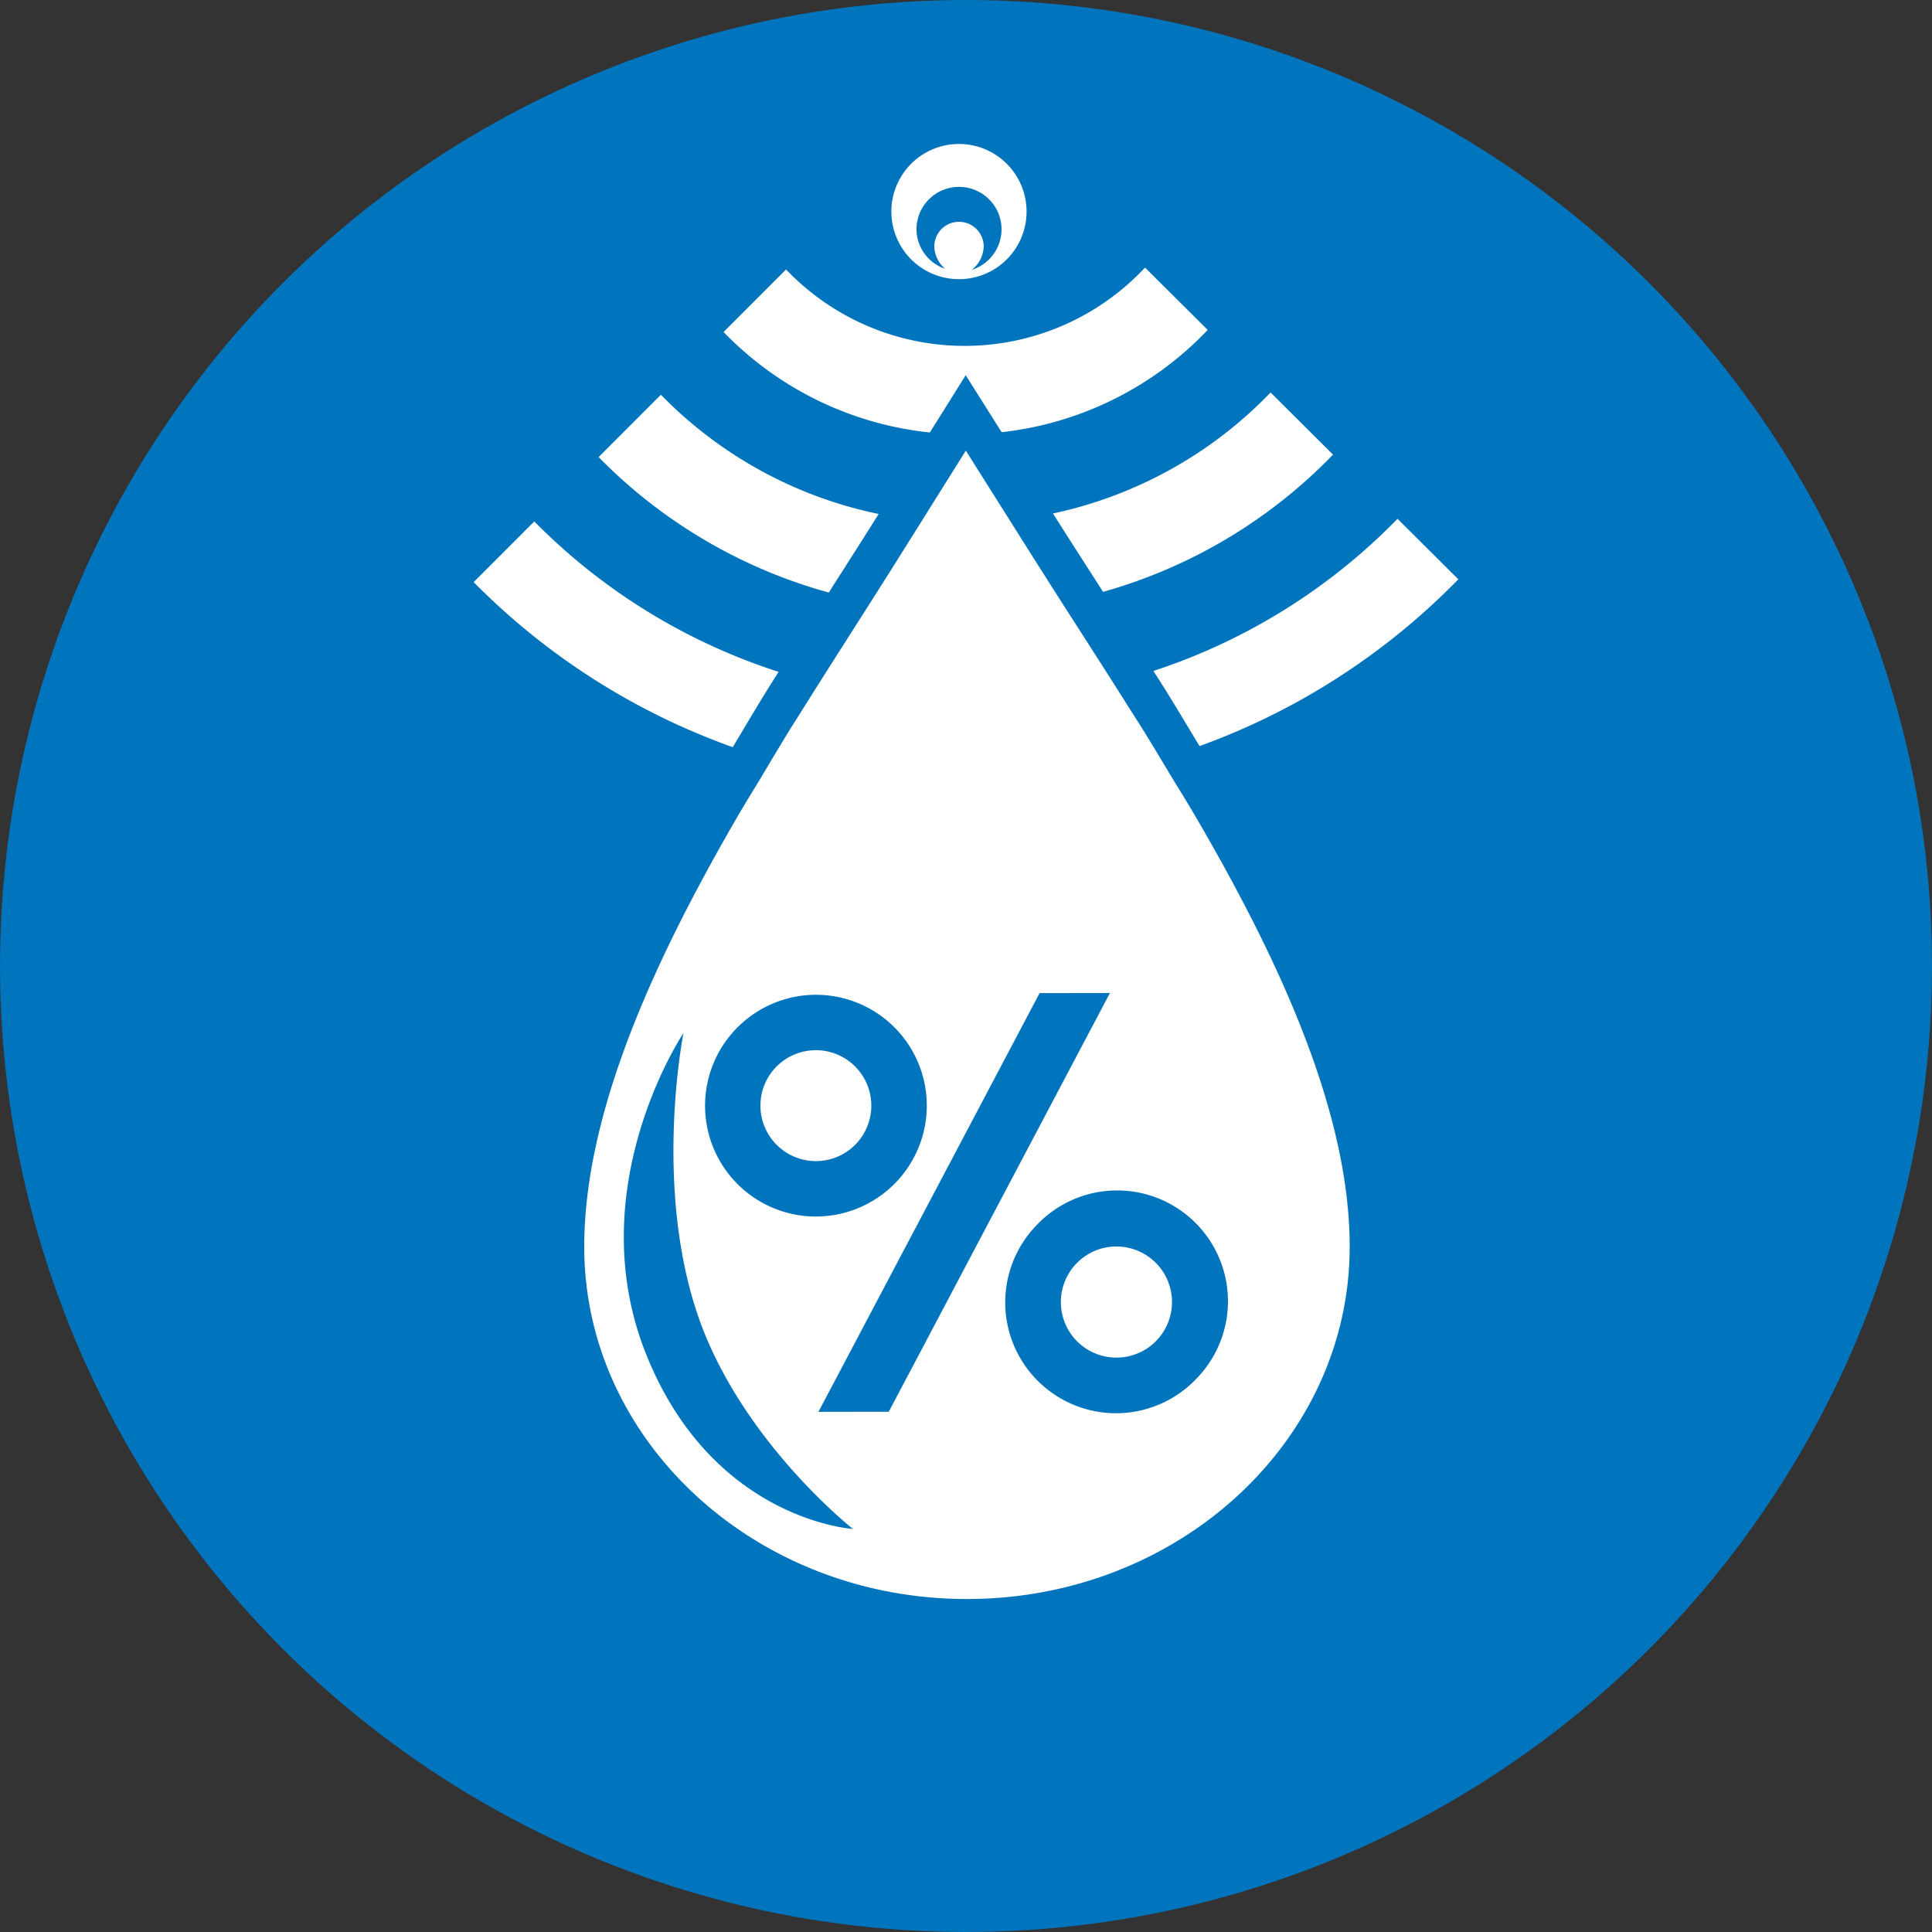
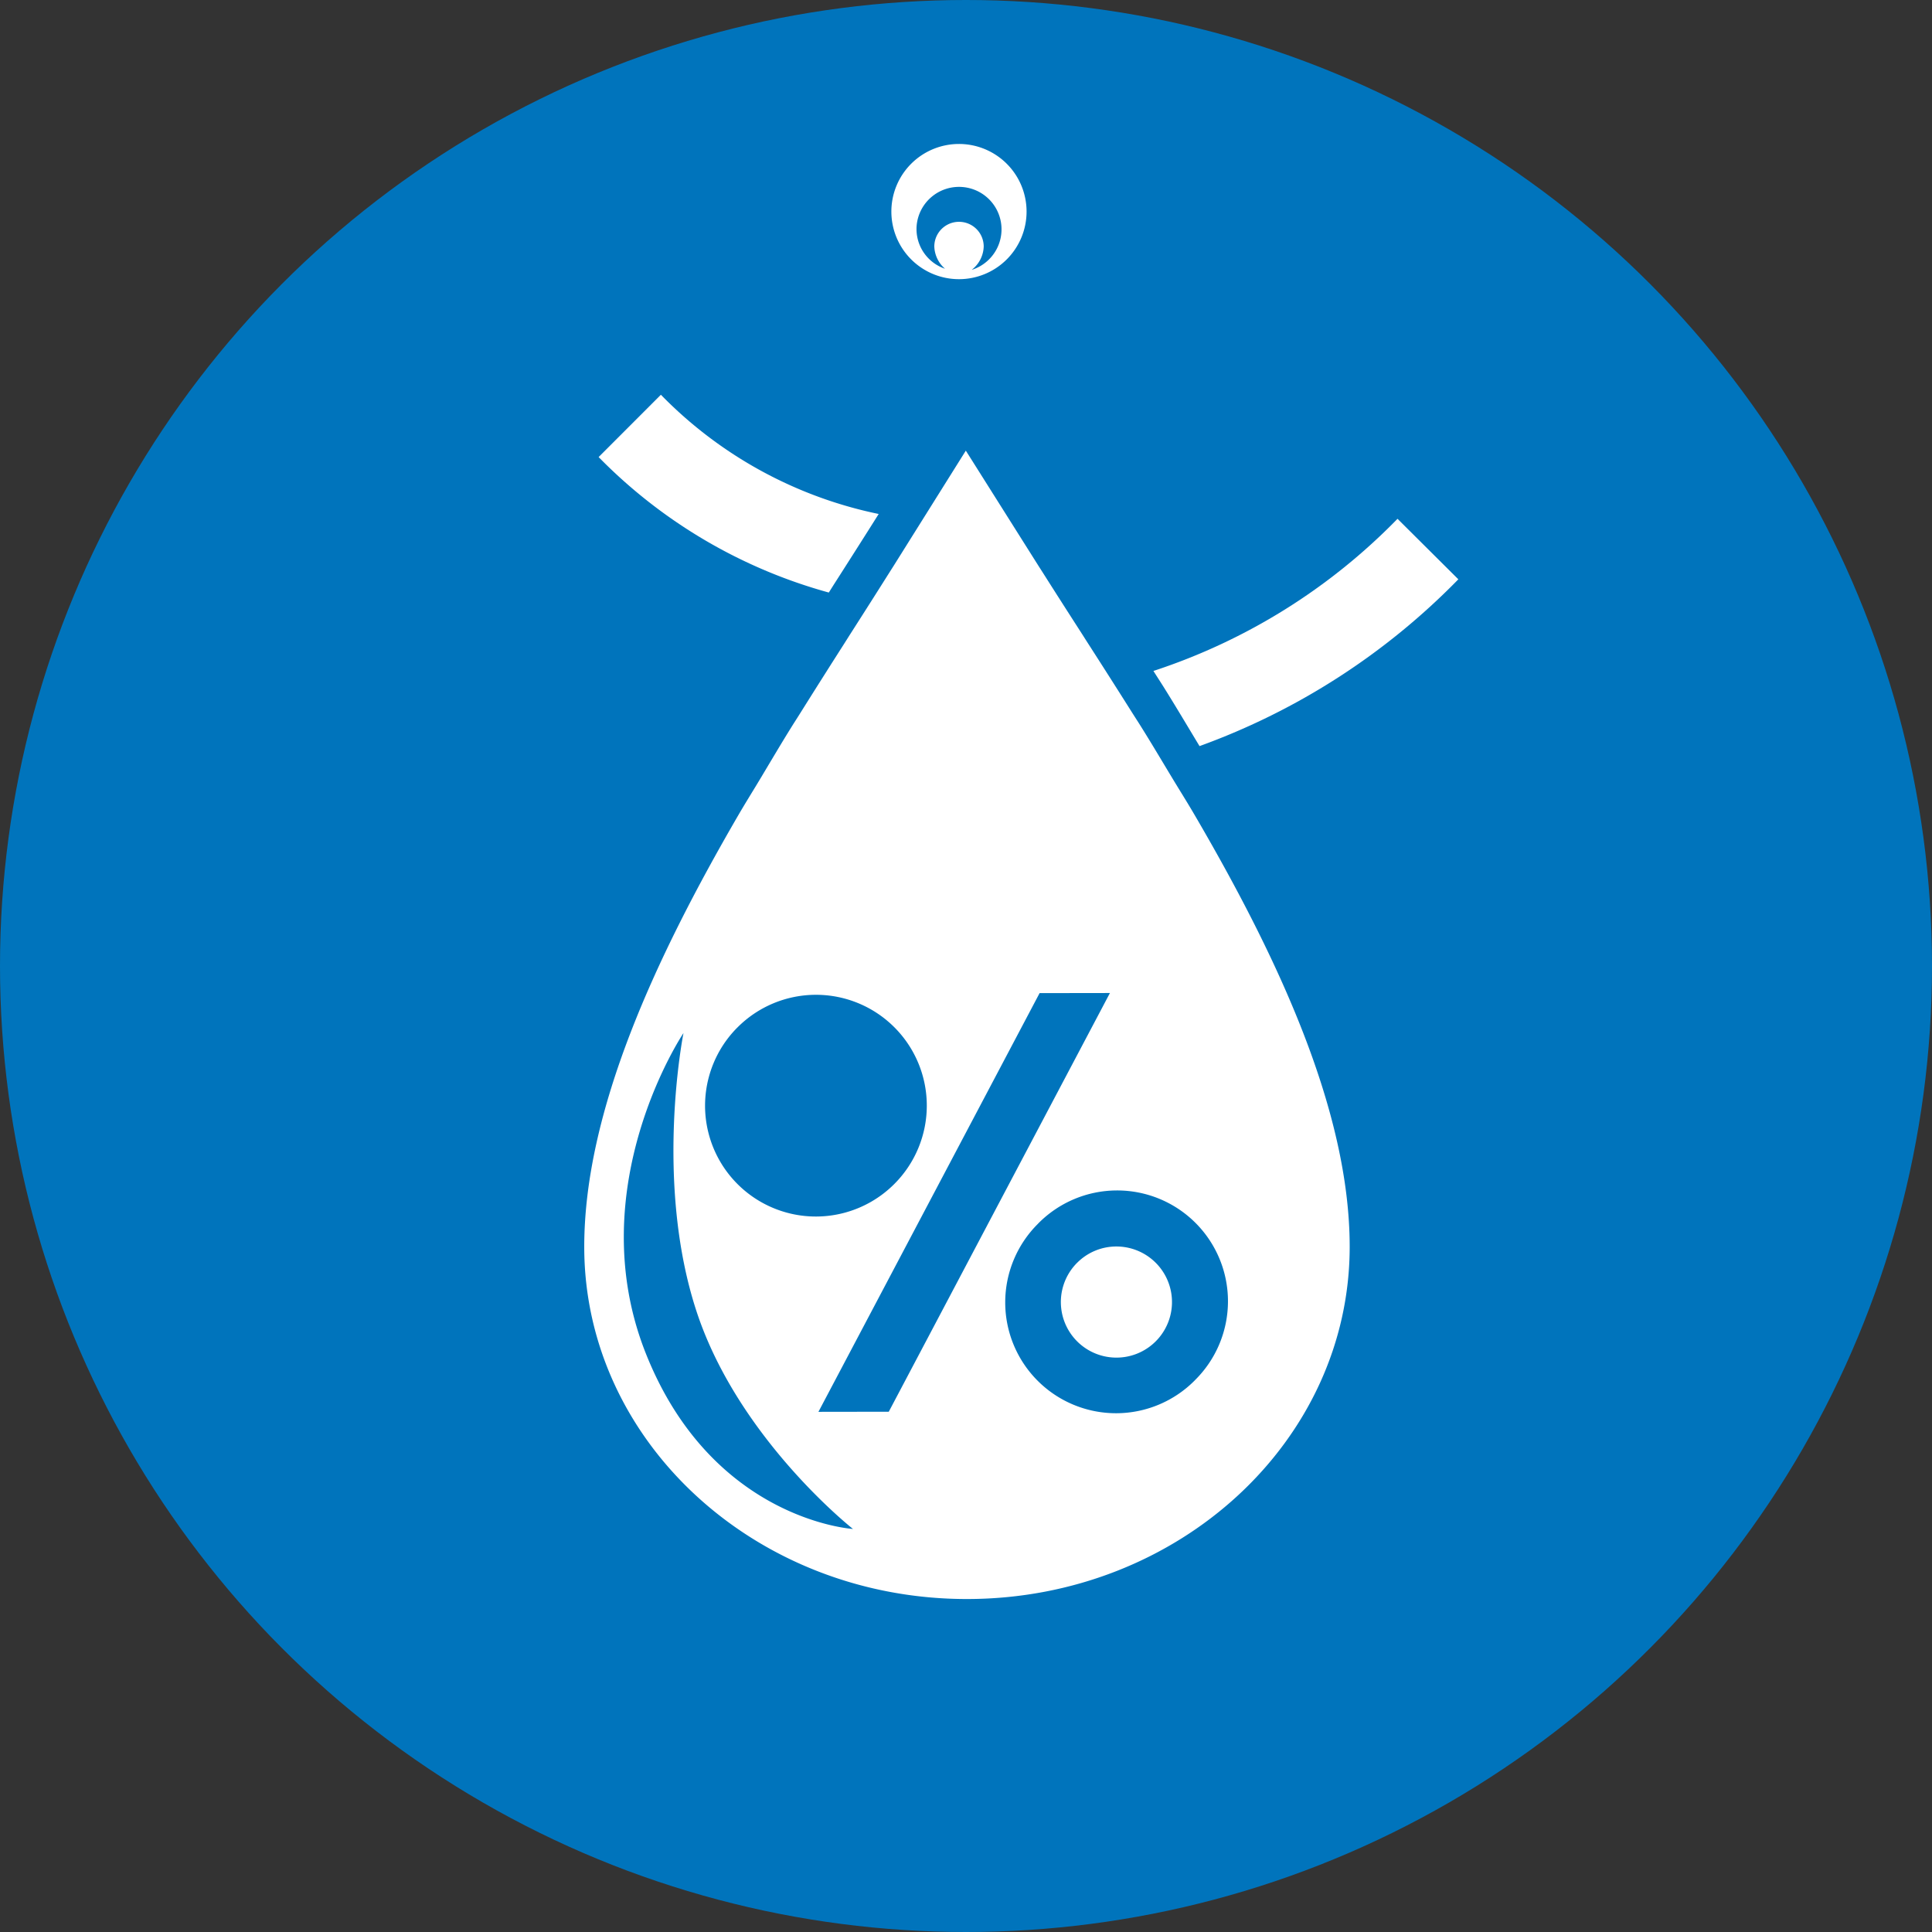
<svg xmlns="http://www.w3.org/2000/svg" id="Слой_1" data-name="Слой 1" viewBox="0 0 300 300">
  <rect x="0" y="0" width="300" height="300" fill="#333333" stroke="none" />
  <defs>
    <style>.cls-1{fill:#0074bc;}.cls-2{fill:#fff;}</style>
  </defs>
  <title>V_BLUE</title>
  <circle class="cls-1" cx="150" cy="150" r="150" />
  <path class="cls-2" d="M186.262,115.855a107.109,107.109,0,0,0,40.188-25.9l-9.444-9.396a93.558,93.558,0,0,1-37.904,23.626c0.544,0.862,1.061,1.651,1.607,2.522C182.574,109.684,184.412,112.792,186.262,115.855Z" />
-   <path class="cls-2" d="M120.903,104.326A93.549,93.549,0,0,1,82.966,80.969l-9.415,9.423a107.091,107.091,0,0,0,40.228,25.628c1.841-3.068,3.667-6.179,5.525-9.163C119.846,105.982,120.362,105.191,120.903,104.326Z" />
  <path class="cls-2" d="M136.442,79.811a65.806,65.806,0,0,1-33.819-18.515l-9.669,9.677a79.569,79.569,0,0,0,35.742,21.036c0.307-.481.637-1.012,0.942-1.488C132.01,86.811,134.27,83.262,136.442,79.811Z" />
-   <path class="cls-2" d="M171.281,91.904A79.596,79.596,0,0,0,206.99,70.593l-9.697-9.649a65.825,65.825,0,0,1-33.79,18.786c2.18,3.444,4.452,6.989,6.834,10.692C170.642,90.897,170.974,91.425,171.281,91.904Z" />
-   <path class="cls-2" d="M155.535,67.112a52.042,52.042,0,0,0,31.997-15.882l-9.73-9.681a38.343,38.343,0,0,1-55.743.297l-9.702,9.71a52.033,52.033,0,0,0,32.027,15.6l5.571-8.892Z" />
  <path class="cls-2" d="M148.923,43.35a10.497,10.497,0,1,0-10.512-10.482A10.497,10.497,0,0,0,148.923,43.35Zm0.527-14.309a6.59,6.59,0,0,1,1.433,12.862,4.762,4.762,0,0,0,1.867-3.63,3.835,3.835,0,0,0-7.671.011,4.768,4.768,0,0,0,1.663,3.445,6.508,6.508,0,0,1-4.41-6.647A6.601,6.601,0,0,1,149.451,29.041Z" />
-   <path class="cls-2" d="M126.706,180.296a8.611,8.611,0,1,0-6.107-14.702l-0.018.013A8.618,8.618,0,0,0,126.706,180.296Z" />
  <path class="cls-2" d="M185.417,126.406c-1.099-1.881-2.236-3.676-3.352-5.527-1.635-2.707-3.26-5.453-4.909-8.086-0.482-.77-0.939-1.468-1.419-2.229-2.34-3.711-4.661-7.35-6.914-10.854-0.272-.424-0.565-0.891-0.835-1.311-2.105-3.274-4.113-6.406-6.04-9.45-0.244-.386-0.525-0.818-0.767-1.199l-2.378-3.77-3.899-6.183-4.932-7.822-4.925,7.86-3.887,6.202-2.346,3.746c-0.247.395-.536,0.84-0.787,1.239-1.92,3.05-3.917,6.186-6.014,9.466-0.269.421-.561,0.89-0.832,1.316-2.244,3.514-4.557,7.164-6.888,10.886-0.478.766-.935,1.465-1.415,2.237-1.642,2.638-3.257,5.387-4.884,8.1-1.112,1.855-2.245,3.656-3.34,5.54-12.852,22.119-23.963,45.999-23.932,67.118,0.044,30.2,26.695,54.659,59.508,54.612,32.811-.047,59.393-24.583,59.349-54.783C209.548,172.375,198.349,148.504,185.417,126.406Zm-70.912,33.138,0.012-.003,0.005-.011a17.206,17.206,0,1,1,24.369,24.297l-0.017.017A17.207,17.207,0,1,1,114.505,159.544ZM100.244,210.063c-10.18-25.768,5.886-49.649,5.886-49.649s-4.62,23.063,2.048,43.283c6.512,19.751,24.272,33.719,24.272,33.719S110.529,236.089,100.244,210.063Zm37.763,9.15-10.922.016,34.342-65.018,10.922-.016Zm47.553-4.907-0.013.017a17.207,17.207,0,1,1-24.368-24.3l0.006-.009,0.004-.008A17.208,17.208,0,1,1,185.559,214.306Z" />
  <path class="cls-2" d="M173.355,193.555a8.575,8.575,0,0,0-6.082,2.516l-0.019.014A8.628,8.628,0,1,0,173.355,193.555Z" />
</svg>